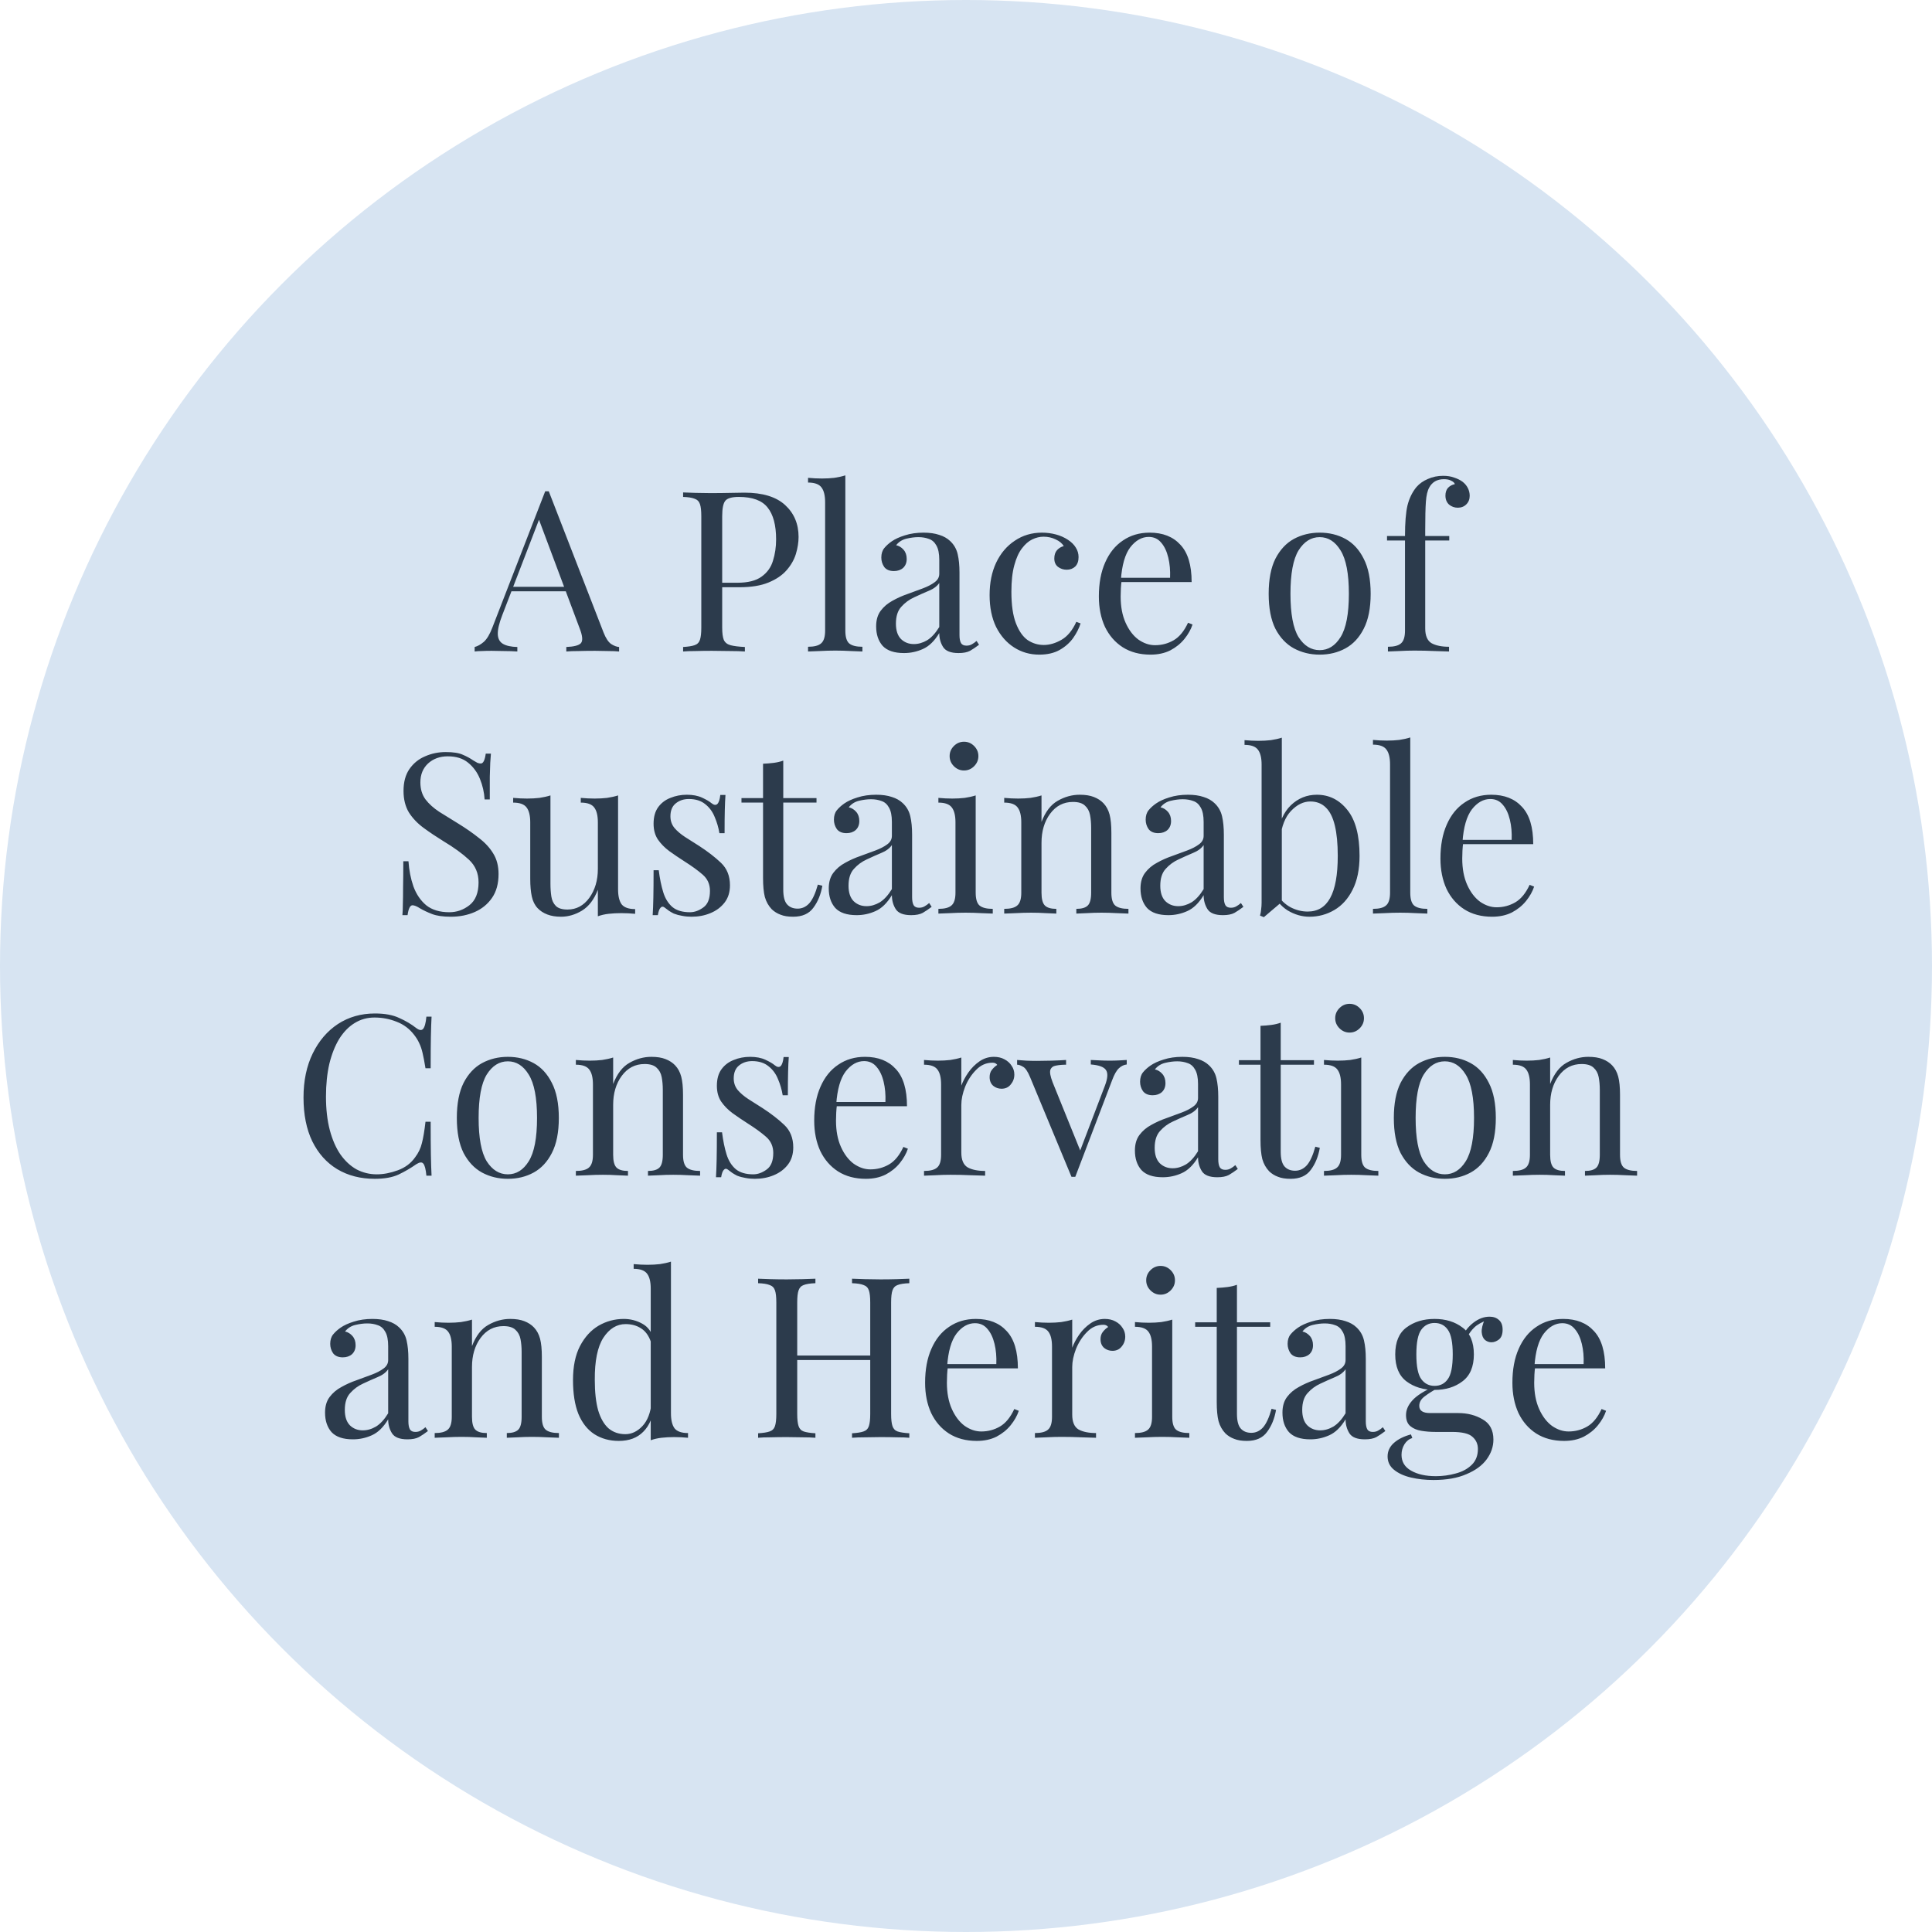
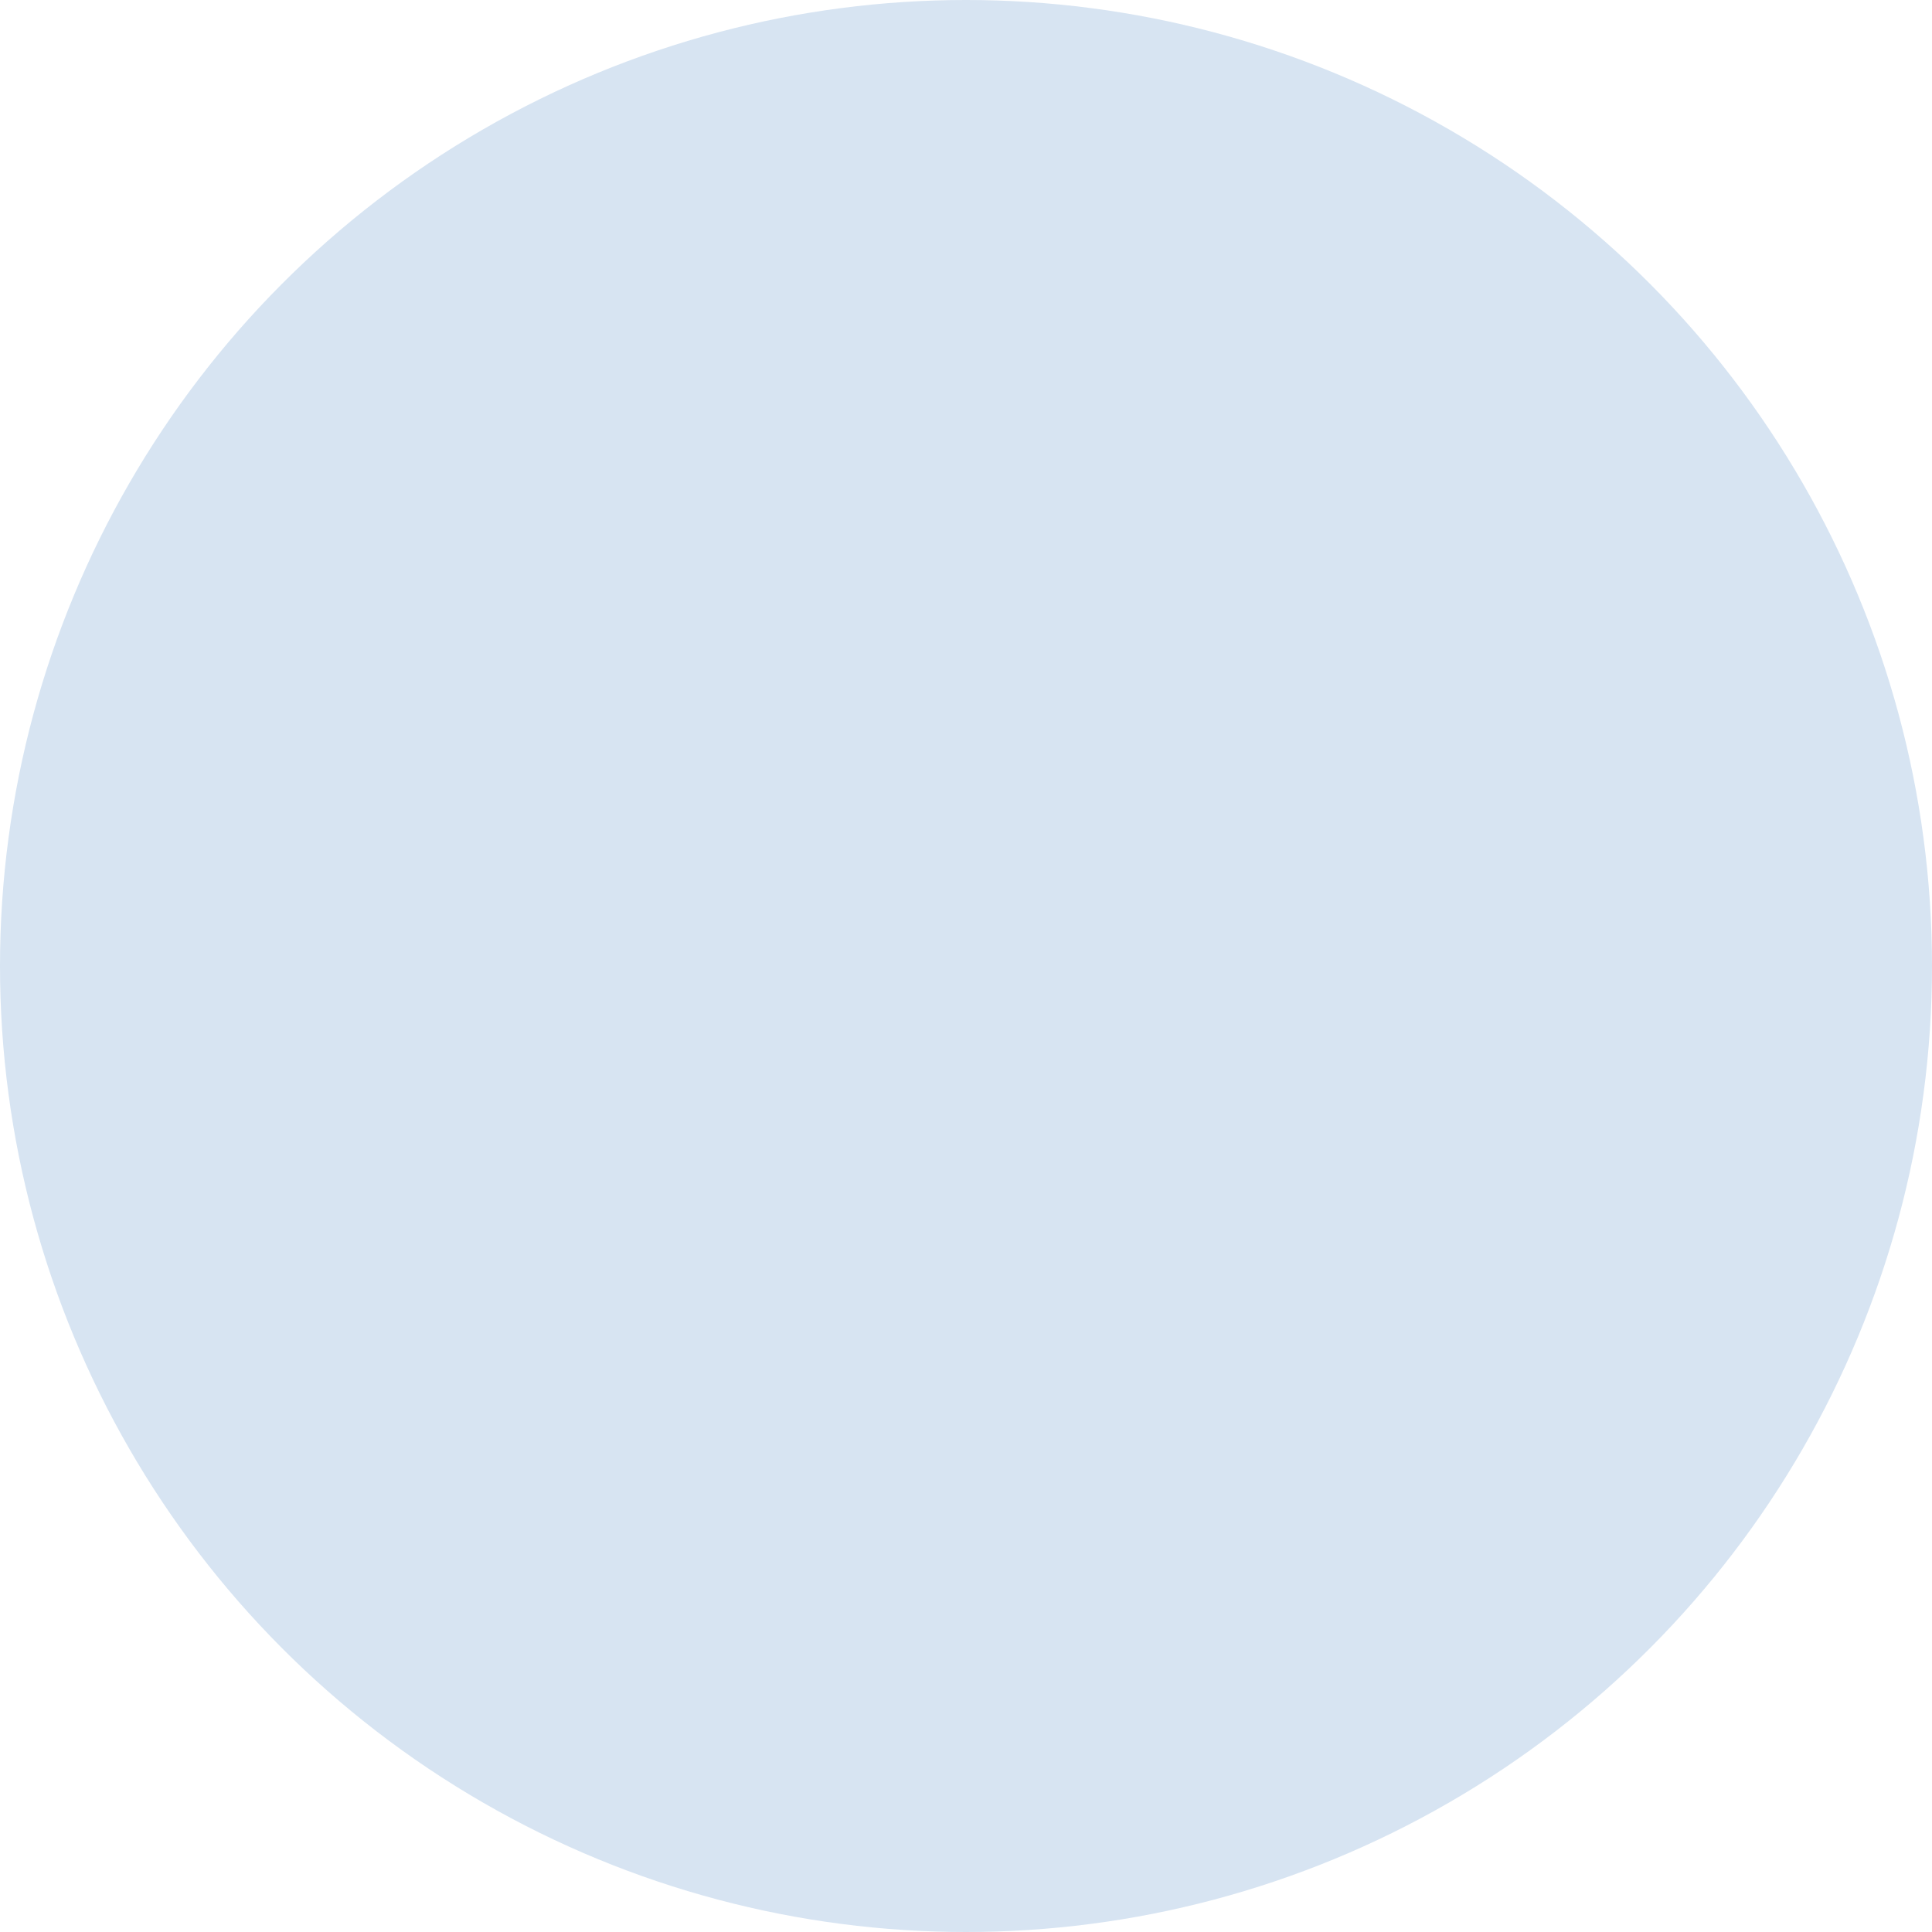
<svg xmlns="http://www.w3.org/2000/svg" width="258" height="258" viewBox="0 0 258 258" fill="none">
  <circle cx="129" cy="129" r="129" fill="#D7E4F2" />
-   <path d="M73.285 65.61L80.605 84.48C80.905 85.24 81.245 85.75 81.625 86.01C82.005 86.25 82.355 86.38 82.675 86.4V87C82.275 86.96 81.785 86.94 81.205 86.94C80.625 86.92 80.045 86.91 79.465 86.91C78.685 86.91 77.955 86.92 77.275 86.94C76.595 86.94 76.045 86.96 75.625 87V86.4C76.645 86.36 77.295 86.19 77.575 85.89C77.855 85.57 77.795 84.9 77.395 83.88L71.815 68.97L72.295 68.58L67.075 82.14C66.655 83.22 66.455 84.07 66.475 84.69C66.495 85.29 66.725 85.72 67.165 85.98C67.605 86.24 68.245 86.38 69.085 86.4V87C68.525 86.96 67.935 86.94 67.315 86.94C66.715 86.92 66.155 86.91 65.635 86.91C65.135 86.91 64.705 86.92 64.345 86.94C64.005 86.94 63.685 86.96 63.385 87V86.4C63.785 86.3 64.195 86.07 64.615 85.71C65.035 85.33 65.415 84.69 65.755 83.79L72.805 65.61C72.885 65.61 72.965 65.61 73.045 65.61C73.125 65.61 73.205 65.61 73.285 65.61ZM76.945 78.36V78.96H68.005L68.305 78.36H76.945ZM91.222 65.76C91.642 65.78 92.192 65.8 92.872 65.82C93.552 65.84 94.222 65.85 94.882 65.85C95.822 65.85 96.722 65.84 97.582 65.82C98.442 65.8 99.052 65.79 99.412 65.79C101.832 65.79 103.642 66.34 104.842 67.44C106.042 68.54 106.642 69.96 106.642 71.7C106.642 72.42 106.522 73.18 106.282 73.98C106.042 74.76 105.622 75.49 105.022 76.17C104.442 76.83 103.642 77.37 102.622 77.79C101.602 78.21 100.312 78.42 98.752 78.42H95.872V77.82H98.452C99.872 77.82 100.952 77.55 101.692 77.01C102.452 76.47 102.962 75.76 103.222 74.88C103.502 74 103.642 73.05 103.642 72.03C103.642 70.13 103.262 68.71 102.502 67.77C101.762 66.83 100.482 66.36 98.662 66.36C97.742 66.36 97.142 66.53 96.862 66.87C96.582 67.21 96.442 67.9 96.442 68.94V83.82C96.442 84.54 96.512 85.08 96.652 85.44C96.812 85.8 97.112 86.04 97.552 86.16C97.992 86.28 98.632 86.36 99.472 86.4V87C98.952 86.96 98.292 86.94 97.492 86.94C96.692 86.92 95.882 86.91 95.062 86.91C94.282 86.91 93.552 86.92 92.872 86.94C92.192 86.94 91.642 86.96 91.222 87V86.4C91.902 86.36 92.412 86.28 92.752 86.16C93.112 86.04 93.352 85.8 93.472 85.44C93.592 85.08 93.652 84.54 93.652 83.82V68.94C93.652 68.2 93.592 67.66 93.472 67.32C93.352 66.96 93.112 66.72 92.752 66.6C92.412 66.46 91.902 66.38 91.222 66.36V65.76ZM112.887 63.48V84.21C112.887 85.05 113.057 85.62 113.397 85.92C113.757 86.22 114.347 86.37 115.167 86.37V87C114.827 86.98 114.307 86.96 113.607 86.94C112.927 86.9 112.237 86.88 111.537 86.88C110.857 86.88 110.167 86.9 109.467 86.94C108.767 86.96 108.247 86.98 107.907 87V86.37C108.727 86.37 109.307 86.22 109.647 85.92C110.007 85.62 110.187 85.05 110.187 84.21V67.08C110.187 66.18 110.027 65.52 109.707 65.1C109.387 64.66 108.787 64.44 107.907 64.44V63.81C108.547 63.87 109.167 63.9 109.767 63.9C110.347 63.9 110.897 63.87 111.417 63.81C111.957 63.73 112.447 63.62 112.887 63.48ZM120.721 87.21C119.421 87.21 118.471 86.89 117.871 86.25C117.291 85.59 117.001 84.72 117.001 83.64C117.001 82.8 117.201 82.11 117.601 81.57C118.021 81.01 118.551 80.56 119.191 80.22C119.831 79.86 120.501 79.56 121.201 79.32C121.921 79.06 122.601 78.81 123.241 78.57C123.881 78.33 124.401 78.06 124.801 77.76C125.221 77.46 125.431 77.08 125.431 76.62V74.76C125.431 73.92 125.301 73.28 125.041 72.84C124.801 72.4 124.471 72.11 124.051 71.97C123.631 71.81 123.161 71.73 122.641 71.73C122.141 71.73 121.601 71.8 121.021 71.94C120.461 72.08 120.011 72.37 119.671 72.81C120.051 72.89 120.381 73.09 120.661 73.41C120.941 73.73 121.081 74.14 121.081 74.64C121.081 75.14 120.921 75.54 120.601 75.84C120.281 76.12 119.871 76.26 119.371 76.26C118.791 76.26 118.361 76.08 118.081 75.72C117.821 75.34 117.691 74.92 117.691 74.46C117.691 73.94 117.821 73.52 118.081 73.2C118.341 72.88 118.671 72.58 119.071 72.3C119.531 71.98 120.121 71.71 120.841 71.49C121.581 71.25 122.411 71.13 123.331 71.13C124.151 71.13 124.851 71.23 125.431 71.43C126.011 71.61 126.491 71.88 126.871 72.24C127.391 72.72 127.731 73.31 127.891 74.01C128.051 74.69 128.131 75.51 128.131 76.47V84.81C128.131 85.29 128.201 85.65 128.341 85.89C128.481 86.11 128.721 86.22 129.061 86.22C129.341 86.22 129.581 86.16 129.781 86.04C130.001 85.92 130.211 85.77 130.411 85.59L130.741 86.1C130.321 86.42 129.921 86.69 129.541 86.91C129.161 87.11 128.651 87.21 128.011 87.21C126.971 87.21 126.281 86.94 125.941 86.4C125.601 85.86 125.431 85.24 125.431 84.54C124.791 85.6 124.061 86.31 123.241 86.67C122.441 87.03 121.601 87.21 120.721 87.21ZM122.041 86.01C122.641 86.01 123.231 85.84 123.811 85.5C124.391 85.14 124.931 84.55 125.431 83.73V77.85C125.131 78.29 124.661 78.64 124.021 78.9C123.401 79.16 122.751 79.45 122.071 79.77C121.411 80.07 120.841 80.49 120.361 81.03C119.881 81.55 119.641 82.3 119.641 83.28C119.641 84.2 119.871 84.89 120.331 85.35C120.791 85.79 121.361 86.01 122.041 86.01ZM139.142 71.13C139.782 71.13 140.402 71.21 141.002 71.37C141.602 71.53 142.142 71.77 142.622 72.09C143.082 72.39 143.432 72.74 143.672 73.14C143.912 73.52 144.032 73.94 144.032 74.4C144.032 74.94 143.882 75.36 143.582 75.66C143.282 75.94 142.902 76.08 142.442 76.08C142.002 76.08 141.612 75.95 141.272 75.69C140.952 75.43 140.792 75.06 140.792 74.58C140.792 74.12 140.912 73.75 141.152 73.47C141.412 73.19 141.712 73.01 142.052 72.93C141.852 72.57 141.492 72.27 140.972 72.03C140.472 71.79 139.932 71.67 139.352 71.67C138.852 71.67 138.352 71.79 137.852 72.03C137.352 72.27 136.892 72.67 136.472 73.23C136.052 73.77 135.712 74.52 135.452 75.48C135.192 76.42 135.062 77.6 135.062 79.02C135.062 80.78 135.262 82.18 135.662 83.22C136.062 84.26 136.582 85.01 137.222 85.47C137.882 85.91 138.602 86.13 139.382 86.13C140.162 86.13 140.952 85.9 141.752 85.44C142.552 84.98 143.212 84.18 143.732 83.04L144.302 83.25C144.102 83.89 143.772 84.54 143.312 85.2C142.852 85.84 142.252 86.37 141.512 86.79C140.772 87.21 139.862 87.42 138.782 87.42C137.542 87.42 136.422 87.1 135.422 86.46C134.422 85.82 133.622 84.91 133.022 83.73C132.442 82.53 132.152 81.11 132.152 79.47C132.152 77.83 132.442 76.39 133.022 75.15C133.622 73.89 134.452 72.91 135.512 72.21C136.572 71.49 137.782 71.13 139.142 71.13ZM153.522 71.13C155.282 71.13 156.652 71.67 157.632 72.75C158.632 73.81 159.132 75.47 159.132 77.73H148.542L148.512 77.16H156.252C156.292 76.18 156.212 75.28 156.012 74.46C155.812 73.62 155.492 72.95 155.052 72.45C154.632 71.95 154.082 71.7 153.402 71.7C152.482 71.7 151.662 72.16 150.942 73.08C150.242 74 149.822 75.46 149.682 77.46L149.772 77.58C149.732 77.88 149.702 78.21 149.682 78.57C149.662 78.93 149.652 79.29 149.652 79.65C149.652 81.01 149.872 82.18 150.312 83.16C150.752 84.14 151.322 84.89 152.022 85.41C152.742 85.91 153.482 86.16 154.242 86.16C155.142 86.16 155.972 85.94 156.732 85.5C157.492 85.06 158.132 84.28 158.652 83.16L159.252 83.4C159.032 84.06 158.672 84.7 158.172 85.32C157.672 85.94 157.042 86.45 156.282 86.85C155.522 87.23 154.642 87.42 153.642 87.42C152.202 87.42 150.962 87.09 149.922 86.43C148.902 85.77 148.112 84.86 147.552 83.7C147.012 82.52 146.742 81.17 146.742 79.65C146.742 77.89 147.022 76.38 147.582 75.12C148.142 73.84 148.932 72.86 149.952 72.18C150.972 71.48 152.162 71.13 153.522 71.13ZM176.229 71.13C177.509 71.13 178.659 71.41 179.679 71.97C180.699 72.53 181.509 73.41 182.109 74.61C182.729 75.81 183.039 77.37 183.039 79.29C183.039 81.21 182.729 82.77 182.109 83.97C181.509 85.15 180.699 86.02 179.679 86.58C178.659 87.14 177.509 87.42 176.229 87.42C174.969 87.42 173.819 87.14 172.779 86.58C171.759 86.02 170.939 85.15 170.319 83.97C169.719 82.77 169.419 81.21 169.419 79.29C169.419 77.37 169.719 75.81 170.319 74.61C170.939 73.41 171.759 72.53 172.779 71.97C173.819 71.41 174.969 71.13 176.229 71.13ZM176.229 71.73C175.089 71.73 174.149 72.32 173.409 73.5C172.689 74.68 172.329 76.61 172.329 79.29C172.329 81.97 172.689 83.9 173.409 85.08C174.149 86.24 175.089 86.82 176.229 86.82C177.369 86.82 178.299 86.24 179.019 85.08C179.759 83.9 180.129 81.97 180.129 79.29C180.129 76.61 179.759 74.68 179.019 73.5C178.299 72.32 177.369 71.73 176.229 71.73ZM192.724 63.54C193.284 63.54 193.774 63.62 194.194 63.78C194.634 63.92 195.014 64.11 195.334 64.35C195.634 64.59 195.864 64.87 196.024 65.19C196.184 65.51 196.264 65.85 196.264 66.21C196.264 66.67 196.114 67.05 195.814 67.35C195.514 67.65 195.134 67.8 194.674 67.8C194.234 67.8 193.844 67.66 193.504 67.38C193.184 67.08 193.024 66.68 193.024 66.18C193.024 65.76 193.134 65.42 193.354 65.16C193.594 64.9 193.904 64.73 194.284 64.65C194.224 64.47 194.064 64.32 193.804 64.2C193.564 64.06 193.234 63.99 192.814 63.99C192.354 63.99 191.954 64.09 191.614 64.29C191.294 64.49 191.044 64.76 190.864 65.1C190.624 65.52 190.474 66.15 190.414 66.99C190.354 67.81 190.324 69.08 190.324 70.8V71.58H193.534V72.18H190.324V83.91C190.324 84.89 190.604 85.55 191.164 85.89C191.744 86.21 192.524 86.37 193.504 86.37V87C193.044 86.98 192.394 86.96 191.554 86.94C190.714 86.9 189.824 86.88 188.884 86.88C188.204 86.88 187.524 86.9 186.844 86.94C186.184 86.96 185.684 86.98 185.344 87V86.37C186.164 86.37 186.744 86.22 187.084 85.92C187.444 85.62 187.624 85.05 187.624 84.21V72.18H185.224V71.58H187.624C187.624 69.8 187.734 68.44 187.954 67.5C188.194 66.54 188.594 65.72 189.154 65.04C189.554 64.58 190.064 64.22 190.684 63.96C191.304 63.68 191.984 63.54 192.724 63.54ZM59.527 100.43C60.527 100.43 61.287 100.55 61.807 100.79C62.327 101.01 62.787 101.26 63.187 101.54C63.427 101.68 63.617 101.79 63.757 101.87C63.917 101.93 64.067 101.96 64.207 101.96C64.527 101.96 64.747 101.52 64.867 100.64H65.557C65.537 100.98 65.507 101.39 65.467 101.87C65.447 102.33 65.427 102.95 65.407 103.73C65.407 104.49 65.407 105.5 65.407 106.76H64.717C64.657 105.8 64.447 104.88 64.087 104C63.727 103.12 63.197 102.4 62.497 101.84C61.817 101.28 60.917 101 59.797 101C58.737 101 57.857 101.32 57.157 101.96C56.477 102.6 56.137 103.44 56.137 104.48C56.137 105.38 56.367 106.14 56.827 106.76C57.287 107.36 57.897 107.91 58.657 108.41C59.437 108.89 60.277 109.41 61.177 109.97C62.217 110.61 63.137 111.25 63.937 111.89C64.757 112.51 65.397 113.2 65.857 113.96C66.337 114.72 66.577 115.64 66.577 116.72C66.577 118 66.287 119.06 65.707 119.9C65.127 120.74 64.357 121.37 63.397 121.79C62.437 122.21 61.377 122.42 60.217 122.42C59.157 122.42 58.317 122.3 57.697 122.06C57.077 121.82 56.547 121.57 56.107 121.31C55.667 121.03 55.327 120.89 55.087 120.89C54.767 120.89 54.547 121.33 54.427 122.21H53.737C53.777 121.79 53.797 121.3 53.797 120.74C53.817 120.16 53.827 119.41 53.827 118.49C53.847 117.57 53.857 116.41 53.857 115.01H54.547C54.627 116.21 54.847 117.33 55.207 118.37C55.587 119.41 56.157 120.25 56.917 120.89C57.697 121.51 58.727 121.82 60.007 121.82C60.987 121.82 61.877 121.51 62.677 120.89C63.497 120.25 63.907 119.23 63.907 117.83C63.907 116.61 63.477 115.6 62.617 114.8C61.757 114 60.627 113.18 59.227 112.34C58.287 111.76 57.407 111.17 56.587 110.57C55.767 109.97 55.107 109.28 54.607 108.5C54.127 107.7 53.887 106.74 53.887 105.62C53.887 104.44 54.147 103.47 54.667 102.71C55.207 101.93 55.907 101.36 56.767 101C57.627 100.62 58.547 100.43 59.527 100.43ZM82.538 106.22V118.76C82.538 119.66 82.698 120.33 83.018 120.77C83.358 121.19 83.958 121.4 84.818 121.4V122.03C84.198 121.97 83.578 121.94 82.958 121.94C82.378 121.94 81.818 121.97 81.278 122.03C80.758 122.09 80.278 122.2 79.838 122.36V118.82C79.338 120.12 78.628 121.05 77.708 121.61C76.808 122.15 75.878 122.42 74.918 122.42C74.218 122.42 73.608 122.32 73.088 122.12C72.568 121.92 72.138 121.64 71.798 121.28C71.418 120.88 71.158 120.36 71.018 119.72C70.878 119.08 70.808 118.29 70.808 117.35V109.82C70.808 108.92 70.648 108.26 70.328 107.84C70.008 107.4 69.408 107.18 68.528 107.18V106.55C69.168 106.61 69.788 106.64 70.388 106.64C70.968 106.64 71.518 106.61 72.038 106.55C72.578 106.47 73.068 106.36 73.508 106.22V118.01C73.508 118.63 73.548 119.2 73.628 119.72C73.708 120.24 73.908 120.66 74.228 120.98C74.548 121.3 75.068 121.46 75.788 121.46C76.968 121.46 77.938 120.94 78.698 119.9C79.458 118.84 79.838 117.55 79.838 116.03V109.82C79.838 108.92 79.678 108.26 79.358 107.84C79.038 107.4 78.438 107.18 77.558 107.18V106.55C78.198 106.61 78.818 106.64 79.418 106.64C79.998 106.64 80.548 106.61 81.068 106.55C81.608 106.47 82.098 106.36 82.538 106.22ZM91.719 106.13C92.519 106.13 93.2 106.26 93.76 106.52C94.32 106.78 94.73 107.02 94.99 107.24C95.65 107.78 96.049 107.42 96.189 106.16H96.879C96.84 106.72 96.809 107.39 96.79 108.17C96.769 108.93 96.76 109.96 96.76 111.26H96.07C95.95 110.52 95.74 109.8 95.439 109.1C95.159 108.4 94.74 107.83 94.18 107.39C93.62 106.93 92.889 106.7 91.99 106.7C91.29 106.7 90.7 106.9 90.219 107.3C89.76 107.68 89.529 108.25 89.529 109.01C89.529 109.61 89.71 110.13 90.07 110.57C90.43 110.99 90.9 111.39 91.48 111.77C92.059 112.13 92.689 112.53 93.37 112.97C94.51 113.71 95.48 114.46 96.279 115.22C97.079 115.98 97.48 116.98 97.48 118.22C97.48 119.14 97.24 119.91 96.76 120.53C96.279 121.15 95.65 121.62 94.87 121.94C94.109 122.26 93.269 122.42 92.35 122.42C91.909 122.42 91.49 122.38 91.09 122.3C90.71 122.24 90.34 122.14 89.98 122C89.779 121.9 89.57 121.78 89.35 121.64C89.15 121.5 88.95 121.35 88.749 121.19C88.549 121.03 88.37 121.04 88.21 121.22C88.049 121.38 87.93 121.71 87.85 122.21H87.159C87.2 121.57 87.23 120.79 87.249 119.87C87.269 118.95 87.279 117.73 87.279 116.21H87.969C88.109 117.33 88.309 118.31 88.57 119.15C88.829 119.99 89.24 120.65 89.799 121.13C90.359 121.59 91.139 121.82 92.139 121.82C92.74 121.82 93.329 121.61 93.909 121.19C94.51 120.77 94.809 120.03 94.809 118.97C94.809 118.09 94.49 117.37 93.85 116.81C93.21 116.25 92.4 115.66 91.419 115.04C90.7 114.58 90.019 114.12 89.379 113.66C88.76 113.2 88.249 112.68 87.85 112.1C87.469 111.52 87.279 110.82 87.279 110C87.279 109.1 87.48 108.37 87.879 107.81C88.299 107.23 88.85 106.81 89.529 106.55C90.21 106.27 90.939 106.13 91.719 106.13ZM104.597 101.57V106.58H109.037V107.18H104.597V118.79C104.597 119.73 104.767 120.39 105.107 120.77C105.447 121.15 105.917 121.34 106.517 121.34C107.117 121.34 107.637 121.1 108.077 120.62C108.517 120.12 108.897 119.29 109.217 118.13L109.817 118.28C109.617 119.44 109.217 120.42 108.617 121.22C108.037 122.02 107.137 122.42 105.917 122.42C105.237 122.42 104.677 122.33 104.237 122.15C103.797 121.99 103.407 121.75 103.067 121.43C102.627 120.97 102.317 120.42 102.137 119.78C101.977 119.14 101.897 118.29 101.897 117.23V107.18H99.017V106.58H101.897V101.99C102.397 101.97 102.877 101.93 103.337 101.87C103.797 101.81 104.217 101.71 104.597 101.57ZM114.393 122.21C113.093 122.21 112.143 121.89 111.543 121.25C110.963 120.59 110.673 119.72 110.673 118.64C110.673 117.8 110.873 117.11 111.273 116.57C111.693 116.01 112.223 115.56 112.863 115.22C113.503 114.86 114.173 114.56 114.873 114.32C115.593 114.06 116.273 113.81 116.913 113.57C117.553 113.33 118.073 113.06 118.473 112.76C118.893 112.46 119.103 112.08 119.103 111.62V109.76C119.103 108.92 118.973 108.28 118.713 107.84C118.473 107.4 118.143 107.11 117.723 106.97C117.303 106.81 116.833 106.73 116.313 106.73C115.813 106.73 115.273 106.8 114.693 106.94C114.133 107.08 113.683 107.37 113.343 107.81C113.723 107.89 114.053 108.09 114.333 108.41C114.613 108.73 114.753 109.14 114.753 109.64C114.753 110.14 114.593 110.54 114.273 110.84C113.953 111.12 113.543 111.26 113.043 111.26C112.463 111.26 112.033 111.08 111.753 110.72C111.493 110.34 111.363 109.92 111.363 109.46C111.363 108.94 111.493 108.52 111.753 108.2C112.013 107.88 112.343 107.58 112.743 107.3C113.203 106.98 113.793 106.71 114.513 106.49C115.253 106.25 116.083 106.13 117.003 106.13C117.823 106.13 118.523 106.23 119.103 106.43C119.683 106.61 120.163 106.88 120.543 107.24C121.063 107.72 121.403 108.31 121.563 109.01C121.723 109.69 121.803 110.51 121.803 111.47V119.81C121.803 120.29 121.873 120.65 122.013 120.89C122.153 121.11 122.393 121.22 122.733 121.22C123.013 121.22 123.253 121.16 123.453 121.04C123.673 120.92 123.883 120.77 124.083 120.59L124.413 121.1C123.993 121.42 123.593 121.69 123.213 121.91C122.833 122.11 122.323 122.21 121.683 122.21C120.643 122.21 119.953 121.94 119.613 121.4C119.273 120.86 119.103 120.24 119.103 119.54C118.463 120.6 117.733 121.31 116.913 121.67C116.113 122.03 115.273 122.21 114.393 122.21ZM115.713 121.01C116.313 121.01 116.903 120.84 117.483 120.5C118.063 120.14 118.603 119.55 119.103 118.73V112.85C118.803 113.29 118.333 113.64 117.693 113.9C117.073 114.16 116.423 114.45 115.743 114.77C115.083 115.07 114.513 115.49 114.033 116.03C113.553 116.55 113.313 117.3 113.313 118.28C113.313 119.2 113.543 119.89 114.003 120.35C114.463 120.79 115.033 121.01 115.713 121.01ZM128.734 99.05C129.254 99.05 129.704 99.24 130.084 99.62C130.464 100 130.654 100.45 130.654 100.97C130.654 101.49 130.464 101.94 130.084 102.32C129.704 102.7 129.254 102.89 128.734 102.89C128.214 102.89 127.764 102.7 127.384 102.32C127.004 101.94 126.814 101.49 126.814 100.97C126.814 100.45 127.004 100 127.384 99.62C127.764 99.24 128.214 99.05 128.734 99.05ZM130.294 106.22V119.21C130.294 120.05 130.464 120.62 130.804 120.92C131.164 121.22 131.754 121.37 132.574 121.37V122C132.234 121.98 131.714 121.96 131.014 121.94C130.334 121.9 129.644 121.88 128.944 121.88C128.264 121.88 127.574 121.9 126.874 121.94C126.174 121.96 125.654 121.98 125.314 122V121.37C126.134 121.37 126.714 121.22 127.054 120.92C127.414 120.62 127.594 120.05 127.594 119.21V109.82C127.594 108.92 127.434 108.26 127.114 107.84C126.794 107.4 126.194 107.18 125.314 107.18V106.55C125.954 106.61 126.574 106.64 127.174 106.64C127.754 106.64 128.304 106.61 128.824 106.55C129.364 106.47 129.854 106.36 130.294 106.22ZM144.183 106.13C144.943 106.13 145.573 106.23 146.073 106.43C146.593 106.63 147.023 106.91 147.363 107.27C147.743 107.67 148.013 108.17 148.173 108.77C148.333 109.37 148.413 110.18 148.413 111.2V119.21C148.413 120.05 148.583 120.62 148.923 120.92C149.283 121.22 149.873 121.37 150.693 121.37V122C150.353 121.98 149.833 121.96 149.133 121.94C148.433 121.9 147.753 121.88 147.093 121.88C146.433 121.88 145.783 121.9 145.143 121.94C144.523 121.96 144.053 121.98 143.733 122V121.37C144.453 121.37 144.963 121.22 145.263 120.92C145.563 120.62 145.713 120.05 145.713 119.21V110.54C145.713 109.92 145.663 109.35 145.563 108.83C145.463 108.31 145.233 107.89 144.873 107.57C144.533 107.25 144.003 107.09 143.283 107.09C142.023 107.09 141.003 107.62 140.223 108.68C139.463 109.72 139.083 111.01 139.083 112.55V119.21C139.083 120.05 139.233 120.62 139.533 120.92C139.833 121.22 140.343 121.37 141.063 121.37V122C140.743 121.98 140.263 121.96 139.623 121.94C139.003 121.9 138.363 121.88 137.703 121.88C137.043 121.88 136.363 121.9 135.663 121.94C134.963 121.96 134.443 121.98 134.103 122V121.37C134.923 121.37 135.503 121.22 135.843 120.92C136.203 120.62 136.383 120.05 136.383 119.21V109.82C136.383 108.92 136.223 108.26 135.903 107.84C135.583 107.4 134.983 107.18 134.103 107.18V106.55C134.743 106.61 135.363 106.64 135.963 106.64C136.543 106.64 137.093 106.61 137.613 106.55C138.153 106.47 138.643 106.36 139.083 106.22V109.76C139.603 108.4 140.323 107.46 141.243 106.94C142.183 106.4 143.163 106.13 144.183 106.13ZM156.024 122.21C154.724 122.21 153.774 121.89 153.174 121.25C152.594 120.59 152.304 119.72 152.304 118.64C152.304 117.8 152.504 117.11 152.904 116.57C153.324 116.01 153.854 115.56 154.494 115.22C155.134 114.86 155.804 114.56 156.504 114.32C157.224 114.06 157.904 113.81 158.544 113.57C159.184 113.33 159.704 113.06 160.104 112.76C160.524 112.46 160.734 112.08 160.734 111.62V109.76C160.734 108.92 160.604 108.28 160.344 107.84C160.104 107.4 159.774 107.11 159.354 106.97C158.934 106.81 158.464 106.73 157.944 106.73C157.444 106.73 156.904 106.8 156.324 106.94C155.764 107.08 155.314 107.37 154.974 107.81C155.354 107.89 155.684 108.09 155.964 108.41C156.244 108.73 156.384 109.14 156.384 109.64C156.384 110.14 156.224 110.54 155.904 110.84C155.584 111.12 155.174 111.26 154.674 111.26C154.094 111.26 153.664 111.08 153.384 110.72C153.124 110.34 152.994 109.92 152.994 109.46C152.994 108.94 153.124 108.52 153.384 108.2C153.644 107.88 153.974 107.58 154.374 107.3C154.834 106.98 155.424 106.71 156.144 106.49C156.884 106.25 157.714 106.13 158.634 106.13C159.454 106.13 160.154 106.23 160.734 106.43C161.314 106.61 161.794 106.88 162.174 107.24C162.694 107.72 163.034 108.31 163.194 109.01C163.354 109.69 163.434 110.51 163.434 111.47V119.81C163.434 120.29 163.504 120.65 163.644 120.89C163.784 121.11 164.024 121.22 164.364 121.22C164.644 121.22 164.884 121.16 165.084 121.04C165.304 120.92 165.514 120.77 165.714 120.59L166.044 121.1C165.624 121.42 165.224 121.69 164.844 121.91C164.464 122.11 163.954 122.21 163.314 122.21C162.274 122.21 161.584 121.94 161.244 121.4C160.904 120.86 160.734 120.24 160.734 119.54C160.094 120.6 159.364 121.31 158.544 121.67C157.744 122.03 156.904 122.21 156.024 122.21ZM157.344 121.01C157.944 121.01 158.534 120.84 159.114 120.5C159.694 120.14 160.234 119.55 160.734 118.73V112.85C160.434 113.29 159.964 113.64 159.324 113.9C158.704 114.16 158.054 114.45 157.374 114.77C156.714 115.07 156.144 115.49 155.664 116.03C155.184 116.55 154.944 117.3 154.944 118.28C154.944 119.2 155.174 119.89 155.634 120.35C156.094 120.79 156.664 121.01 157.344 121.01ZM175.855 106.13C177.495 106.13 178.855 106.81 179.935 108.17C181.015 109.51 181.555 111.55 181.555 114.29C181.555 116.09 181.245 117.6 180.625 118.82C180.025 120.02 179.215 120.92 178.195 121.52C177.175 122.12 176.065 122.42 174.865 122.42C173.865 122.42 172.895 122.14 171.955 121.58C171.035 121 170.345 120.15 169.885 119.03L170.485 119.36C170.985 120.16 171.605 120.76 172.345 121.16C173.085 121.54 173.845 121.73 174.625 121.73C175.965 121.73 176.965 121.13 177.625 119.93C178.305 118.71 178.645 116.83 178.645 114.29C178.645 112.67 178.515 111.32 178.255 110.24C177.995 109.16 177.595 108.36 177.055 107.84C176.515 107.3 175.825 107.03 174.985 107.03C174.065 107.03 173.205 107.45 172.405 108.29C171.625 109.11 171.145 110.32 170.965 111.92L170.605 111.5C170.825 109.8 171.415 108.48 172.375 107.54C173.355 106.6 174.515 106.13 175.855 106.13ZM171.175 98.51V120.44C170.915 120.66 170.645 120.89 170.365 121.13C170.105 121.35 169.845 121.57 169.585 121.79C169.325 122.01 169.055 122.24 168.775 122.48L168.265 122.27C168.345 121.99 168.395 121.71 168.415 121.43C168.455 121.13 168.475 120.83 168.475 120.53V102.11C168.475 101.21 168.315 100.55 167.995 100.13C167.675 99.69 167.075 99.47 166.195 99.47V98.84C166.835 98.9 167.455 98.93 168.055 98.93C168.635 98.93 169.185 98.9 169.705 98.84C170.245 98.76 170.735 98.65 171.175 98.51ZM188.327 98.48V119.21C188.327 120.05 188.497 120.62 188.837 120.92C189.197 121.22 189.787 121.37 190.607 121.37V122C190.267 121.98 189.747 121.96 189.047 121.94C188.367 121.9 187.677 121.88 186.977 121.88C186.297 121.88 185.607 121.9 184.907 121.94C184.207 121.96 183.687 121.98 183.347 122V121.37C184.167 121.37 184.747 121.22 185.087 120.92C185.447 120.62 185.627 120.05 185.627 119.21V102.08C185.627 101.18 185.467 100.52 185.147 100.1C184.827 99.66 184.227 99.44 183.347 99.44V98.81C183.987 98.87 184.607 98.9 185.207 98.9C185.787 98.9 186.337 98.87 186.857 98.81C187.397 98.73 187.887 98.62 188.327 98.48ZM199.138 106.13C200.898 106.13 202.268 106.67 203.248 107.75C204.248 108.81 204.748 110.47 204.748 112.73H194.158L194.128 112.16H201.868C201.908 111.18 201.828 110.28 201.628 109.46C201.428 108.62 201.108 107.95 200.668 107.45C200.248 106.95 199.698 106.7 199.018 106.7C198.098 106.7 197.278 107.16 196.558 108.08C195.858 109 195.438 110.46 195.298 112.46L195.388 112.58C195.348 112.88 195.318 113.21 195.298 113.57C195.278 113.93 195.268 114.29 195.268 114.65C195.268 116.01 195.488 117.18 195.928 118.16C196.368 119.14 196.938 119.89 197.638 120.41C198.358 120.91 199.098 121.16 199.858 121.16C200.758 121.16 201.588 120.94 202.348 120.5C203.108 120.06 203.748 119.28 204.268 118.16L204.868 118.4C204.648 119.06 204.288 119.7 203.788 120.32C203.288 120.94 202.658 121.45 201.898 121.85C201.138 122.23 200.258 122.42 199.258 122.42C197.818 122.42 196.578 122.09 195.538 121.43C194.518 120.77 193.728 119.86 193.168 118.7C192.628 117.52 192.358 116.17 192.358 114.65C192.358 112.89 192.638 111.38 193.198 110.12C193.758 108.84 194.548 107.86 195.568 107.18C196.588 106.48 197.778 106.13 199.138 106.13ZM50.071 135.34C51.391 135.34 52.471 135.54 53.311 135.94C54.171 136.32 54.931 136.77 55.591 137.29C55.991 137.59 56.291 137.63 56.491 137.41C56.711 137.17 56.861 136.62 56.941 135.76H57.631C57.591 136.5 57.561 137.4 57.541 138.46C57.521 139.52 57.511 140.92 57.511 142.66H56.821C56.681 141.8 56.551 141.12 56.431 140.62C56.311 140.1 56.161 139.66 55.981 139.3C55.821 138.94 55.601 138.58 55.321 138.22C54.701 137.4 53.921 136.81 52.981 136.45C52.041 136.07 51.051 135.88 50.011 135.88C49.031 135.88 48.141 136.13 47.341 136.63C46.561 137.11 45.881 137.81 45.301 138.73C44.741 139.65 44.301 140.76 43.981 142.06C43.681 143.36 43.531 144.82 43.531 146.44C43.531 148.12 43.701 149.61 44.041 150.91C44.381 152.19 44.851 153.27 45.451 154.15C46.071 155.03 46.791 155.7 47.611 156.16C48.451 156.6 49.351 156.82 50.311 156.82C51.211 156.82 52.151 156.64 53.131 156.28C54.111 155.92 54.881 155.34 55.441 154.54C55.881 153.96 56.181 153.33 56.341 152.65C56.521 151.97 56.681 151.02 56.821 149.8H57.511C57.511 151.62 57.521 153.09 57.541 154.21C57.561 155.31 57.591 156.24 57.631 157H56.941C56.861 156.14 56.721 155.6 56.521 155.38C56.341 155.16 56.031 155.19 55.591 155.47C54.851 155.99 54.061 156.45 53.221 156.85C52.401 157.23 51.341 157.42 50.041 157.42C48.141 157.42 46.471 156.99 45.031 156.13C43.611 155.27 42.501 154.03 41.701 152.41C40.921 150.79 40.531 148.84 40.531 146.56C40.531 144.32 40.941 142.36 41.761 140.68C42.581 139 43.701 137.69 45.121 136.75C46.561 135.81 48.211 135.34 50.071 135.34ZM67.816 141.13C69.096 141.13 70.246 141.41 71.266 141.97C72.286 142.53 73.096 143.41 73.696 144.61C74.316 145.81 74.626 147.37 74.626 149.29C74.626 151.21 74.316 152.77 73.696 153.97C73.096 155.15 72.286 156.02 71.266 156.58C70.246 157.14 69.096 157.42 67.816 157.42C66.556 157.42 65.406 157.14 64.366 156.58C63.346 156.02 62.526 155.15 61.906 153.97C61.306 152.77 61.006 151.21 61.006 149.29C61.006 147.37 61.306 145.81 61.906 144.61C62.526 143.41 63.346 142.53 64.366 141.97C65.406 141.41 66.556 141.13 67.816 141.13ZM67.816 141.73C66.676 141.73 65.736 142.32 64.996 143.5C64.276 144.68 63.916 146.61 63.916 149.29C63.916 151.97 64.276 153.9 64.996 155.08C65.736 156.24 66.676 156.82 67.816 156.82C68.956 156.82 69.886 156.24 70.606 155.08C71.346 153.9 71.716 151.97 71.716 149.29C71.716 146.61 71.346 144.68 70.606 143.5C69.886 142.32 68.956 141.73 67.816 141.73ZM86.981 141.13C87.741 141.13 88.371 141.23 88.871 141.43C89.391 141.63 89.821 141.91 90.161 142.27C90.541 142.67 90.811 143.17 90.971 143.77C91.131 144.37 91.211 145.18 91.211 146.2V154.21C91.211 155.05 91.381 155.62 91.721 155.92C92.081 156.22 92.671 156.37 93.491 156.37V157C93.151 156.98 92.631 156.96 91.931 156.94C91.231 156.9 90.551 156.88 89.891 156.88C89.231 156.88 88.581 156.9 87.941 156.94C87.321 156.96 86.851 156.98 86.531 157V156.37C87.251 156.37 87.761 156.22 88.061 155.92C88.361 155.62 88.511 155.05 88.511 154.21V145.54C88.511 144.92 88.461 144.35 88.361 143.83C88.261 143.31 88.031 142.89 87.671 142.57C87.331 142.25 86.801 142.09 86.081 142.09C84.821 142.09 83.801 142.62 83.021 143.68C82.261 144.72 81.881 146.01 81.881 147.55V154.21C81.881 155.05 82.031 155.62 82.331 155.92C82.631 156.22 83.141 156.37 83.861 156.37V157C83.541 156.98 83.061 156.96 82.421 156.94C81.801 156.9 81.161 156.88 80.501 156.88C79.841 156.88 79.161 156.9 78.461 156.94C77.761 156.96 77.241 156.98 76.901 157V156.37C77.721 156.37 78.301 156.22 78.641 155.92C79.001 155.62 79.181 155.05 79.181 154.21V144.82C79.181 143.92 79.021 143.26 78.701 142.84C78.381 142.4 77.781 142.18 76.901 142.18V141.55C77.541 141.61 78.161 141.64 78.761 141.64C79.341 141.64 79.891 141.61 80.411 141.55C80.951 141.47 81.441 141.36 81.881 141.22V144.76C82.401 143.4 83.121 142.46 84.041 141.94C84.981 141.4 85.961 141.13 86.981 141.13ZM100.172 141.13C100.972 141.13 101.652 141.26 102.212 141.52C102.772 141.78 103.182 142.02 103.442 142.24C104.102 142.78 104.502 142.42 104.642 141.16H105.332C105.292 141.72 105.262 142.39 105.242 143.17C105.222 143.93 105.212 144.96 105.212 146.26H104.522C104.402 145.52 104.192 144.8 103.892 144.1C103.612 143.4 103.192 142.83 102.632 142.39C102.072 141.93 101.342 141.7 100.442 141.7C99.742 141.7 99.152 141.9 98.672 142.3C98.212 142.68 97.982 143.25 97.982 144.01C97.982 144.61 98.162 145.13 98.522 145.57C98.882 145.99 99.352 146.39 99.932 146.77C100.512 147.13 101.142 147.53 101.822 147.97C102.962 148.71 103.932 149.46 104.732 150.22C105.532 150.98 105.932 151.98 105.932 153.22C105.932 154.14 105.692 154.91 105.212 155.53C104.732 156.15 104.102 156.62 103.322 156.94C102.562 157.26 101.722 157.42 100.802 157.42C100.362 157.42 99.942 157.38 99.542 157.3C99.162 157.24 98.792 157.14 98.432 157C98.232 156.9 98.022 156.78 97.802 156.64C97.602 156.5 97.402 156.35 97.202 156.19C97.002 156.03 96.822 156.04 96.662 156.22C96.502 156.38 96.382 156.71 96.302 157.21H95.612C95.652 156.57 95.682 155.79 95.702 154.87C95.722 153.95 95.732 152.73 95.732 151.21H96.422C96.562 152.33 96.762 153.31 97.022 154.15C97.282 154.99 97.692 155.65 98.252 156.13C98.812 156.59 99.592 156.82 100.592 156.82C101.192 156.82 101.782 156.61 102.362 156.19C102.962 155.77 103.262 155.03 103.262 153.97C103.262 153.09 102.942 152.37 102.302 151.81C101.662 151.25 100.852 150.66 99.872 150.04C99.152 149.58 98.472 149.12 97.832 148.66C97.212 148.2 96.702 147.68 96.302 147.1C95.922 146.52 95.732 145.82 95.732 145C95.732 144.1 95.932 143.37 96.332 142.81C96.752 142.23 97.302 141.81 97.982 141.55C98.662 141.27 99.392 141.13 100.172 141.13ZM115.51 141.13C117.27 141.13 118.64 141.67 119.62 142.75C120.62 143.81 121.12 145.47 121.12 147.73H110.53L110.5 147.16H118.24C118.28 146.18 118.2 145.28 118 144.46C117.8 143.62 117.48 142.95 117.04 142.45C116.62 141.95 116.07 141.7 115.39 141.7C114.47 141.7 113.65 142.16 112.93 143.08C112.23 144 111.81 145.46 111.67 147.46L111.76 147.58C111.72 147.88 111.69 148.21 111.67 148.57C111.65 148.93 111.64 149.29 111.64 149.65C111.64 151.01 111.86 152.18 112.3 153.16C112.74 154.14 113.31 154.89 114.01 155.41C114.73 155.91 115.47 156.16 116.23 156.16C117.13 156.16 117.96 155.94 118.72 155.5C119.48 155.06 120.12 154.28 120.64 153.16L121.24 153.4C121.02 154.06 120.66 154.7 120.16 155.32C119.66 155.94 119.03 156.45 118.27 156.85C117.51 157.23 116.63 157.42 115.63 157.42C114.19 157.42 112.95 157.09 111.91 156.43C110.89 155.77 110.1 154.86 109.54 153.7C109 152.52 108.73 151.17 108.73 149.65C108.73 147.89 109.01 146.38 109.57 145.12C110.13 143.84 110.92 142.86 111.94 142.18C112.96 141.48 114.15 141.13 115.51 141.13ZM132.725 141.13C133.265 141.13 133.735 141.24 134.135 141.46C134.555 141.68 134.875 141.97 135.095 142.33C135.335 142.67 135.455 143.06 135.455 143.5C135.455 144 135.295 144.44 134.975 144.82C134.675 145.2 134.265 145.39 133.745 145.39C133.325 145.39 132.955 145.26 132.635 145C132.315 144.72 132.155 144.33 132.155 143.83C132.155 143.45 132.255 143.13 132.455 142.87C132.675 142.59 132.915 142.37 133.175 142.21C133.035 142.01 132.825 141.91 132.545 141.91C131.705 141.91 130.975 142.23 130.355 142.87C129.735 143.49 129.245 144.24 128.885 145.12C128.545 146 128.375 146.81 128.375 147.55V153.91C128.375 154.89 128.655 155.55 129.215 155.89C129.795 156.21 130.575 156.37 131.555 156.37V157C131.095 156.98 130.445 156.96 129.605 156.94C128.765 156.9 127.875 156.88 126.935 156.88C126.255 156.88 125.575 156.9 124.895 156.94C124.235 156.96 123.735 156.98 123.395 157V156.37C124.215 156.37 124.795 156.22 125.135 155.92C125.495 155.62 125.675 155.05 125.675 154.21V144.82C125.675 143.92 125.515 143.26 125.195 142.84C124.875 142.4 124.275 142.18 123.395 142.18V141.55C124.035 141.61 124.655 141.64 125.255 141.64C125.835 141.64 126.385 141.61 126.905 141.55C127.445 141.47 127.935 141.36 128.375 141.22V144.97C128.595 144.39 128.905 143.81 129.305 143.23C129.725 142.63 130.225 142.13 130.805 141.73C131.385 141.33 132.025 141.13 132.725 141.13ZM150.465 141.55V142.15C150.085 142.19 149.735 142.36 149.415 142.66C149.095 142.96 148.795 143.49 148.515 144.25L143.595 157.15C143.515 157.15 143.435 157.15 143.355 157.15C143.275 157.15 143.185 157.15 143.085 157.15L137.565 143.86C137.245 143.08 136.925 142.61 136.605 142.45C136.305 142.27 136.045 142.18 135.825 142.18V141.55C136.225 141.57 136.635 141.6 137.055 141.64C137.495 141.66 137.965 141.67 138.465 141.67C139.085 141.67 139.735 141.66 140.415 141.64C141.115 141.62 141.765 141.59 142.365 141.55V142.18C141.865 142.18 141.415 142.22 141.015 142.3C140.635 142.36 140.385 142.55 140.265 142.87C140.165 143.19 140.265 143.74 140.565 144.52L144.315 153.79L144.135 153.94L147.555 144.97C147.935 143.97 147.975 143.27 147.675 142.87C147.395 142.47 146.725 142.23 145.665 142.15V141.55C146.185 141.57 146.615 141.59 146.955 141.61C147.315 141.63 147.725 141.64 148.185 141.64C148.645 141.64 149.055 141.63 149.415 141.61C149.795 141.59 150.145 141.57 150.465 141.55ZM155.277 157.21C153.977 157.21 153.027 156.89 152.427 156.25C151.847 155.59 151.557 154.72 151.557 153.64C151.557 152.8 151.757 152.11 152.157 151.57C152.577 151.01 153.107 150.56 153.747 150.22C154.387 149.86 155.057 149.56 155.757 149.32C156.477 149.06 157.157 148.81 157.797 148.57C158.437 148.33 158.957 148.06 159.357 147.76C159.777 147.46 159.987 147.08 159.987 146.62V144.76C159.987 143.92 159.857 143.28 159.597 142.84C159.357 142.4 159.027 142.11 158.607 141.97C158.187 141.81 157.717 141.73 157.197 141.73C156.697 141.73 156.157 141.8 155.577 141.94C155.017 142.08 154.567 142.37 154.227 142.81C154.607 142.89 154.937 143.09 155.217 143.41C155.497 143.73 155.637 144.14 155.637 144.64C155.637 145.14 155.477 145.54 155.157 145.84C154.837 146.12 154.427 146.26 153.927 146.26C153.347 146.26 152.917 146.08 152.637 145.72C152.377 145.34 152.247 144.92 152.247 144.46C152.247 143.94 152.377 143.52 152.637 143.2C152.897 142.88 153.227 142.58 153.627 142.3C154.087 141.98 154.677 141.71 155.397 141.49C156.137 141.25 156.967 141.13 157.887 141.13C158.707 141.13 159.407 141.23 159.987 141.43C160.567 141.61 161.047 141.88 161.427 142.24C161.947 142.72 162.287 143.31 162.447 144.01C162.607 144.69 162.687 145.51 162.687 146.47V154.81C162.687 155.29 162.757 155.65 162.897 155.89C163.037 156.11 163.277 156.22 163.617 156.22C163.897 156.22 164.137 156.16 164.337 156.04C164.557 155.92 164.767 155.77 164.967 155.59L165.297 156.1C164.877 156.42 164.477 156.69 164.097 156.91C163.717 157.11 163.207 157.21 162.567 157.21C161.527 157.21 160.837 156.94 160.497 156.4C160.157 155.86 159.987 155.24 159.987 154.54C159.347 155.6 158.617 156.31 157.797 156.67C156.997 157.03 156.157 157.21 155.277 157.21ZM156.597 156.01C157.197 156.01 157.787 155.84 158.367 155.5C158.947 155.14 159.487 154.55 159.987 153.73V147.85C159.687 148.29 159.217 148.64 158.577 148.9C157.957 149.16 157.307 149.45 156.627 149.77C155.967 150.07 155.397 150.49 154.917 151.03C154.437 151.55 154.197 152.3 154.197 153.28C154.197 154.2 154.427 154.89 154.887 155.35C155.347 155.79 155.917 156.01 156.597 156.01ZM171.028 136.57V141.58H175.468V142.18H171.028V153.79C171.028 154.73 171.198 155.39 171.538 155.77C171.878 156.15 172.348 156.34 172.948 156.34C173.548 156.34 174.068 156.1 174.508 155.62C174.948 155.12 175.328 154.29 175.648 153.13L176.248 153.28C176.048 154.44 175.648 155.42 175.048 156.22C174.468 157.02 173.568 157.42 172.348 157.42C171.668 157.42 171.108 157.33 170.668 157.15C170.228 156.99 169.838 156.75 169.498 156.43C169.058 155.97 168.748 155.42 168.568 154.78C168.408 154.14 168.328 153.29 168.328 152.23V142.18H165.448V141.58H168.328V136.99C168.828 136.97 169.308 136.93 169.768 136.87C170.228 136.81 170.648 136.71 171.028 136.57ZM180.224 134.05C180.744 134.05 181.194 134.24 181.574 134.62C181.954 135 182.144 135.45 182.144 135.97C182.144 136.49 181.954 136.94 181.574 137.32C181.194 137.7 180.744 137.89 180.224 137.89C179.704 137.89 179.254 137.7 178.874 137.32C178.494 136.94 178.304 136.49 178.304 135.97C178.304 135.45 178.494 135 178.874 134.62C179.254 134.24 179.704 134.05 180.224 134.05ZM181.784 141.22V154.21C181.784 155.05 181.954 155.62 182.294 155.92C182.654 156.22 183.244 156.37 184.064 156.37V157C183.724 156.98 183.204 156.96 182.504 156.94C181.824 156.9 181.134 156.88 180.434 156.88C179.754 156.88 179.064 156.9 178.364 156.94C177.664 156.96 177.144 156.98 176.804 157V156.37C177.624 156.37 178.204 156.22 178.544 155.92C178.904 155.62 179.084 155.05 179.084 154.21V144.82C179.084 143.92 178.924 143.26 178.604 142.84C178.284 142.4 177.684 142.18 176.804 142.18V141.55C177.444 141.61 178.064 141.64 178.664 141.64C179.244 141.64 179.794 141.61 180.314 141.55C180.854 141.47 181.344 141.36 181.784 141.22ZM192.943 141.13C194.223 141.13 195.373 141.41 196.393 141.97C197.413 142.53 198.223 143.41 198.823 144.61C199.443 145.81 199.753 147.37 199.753 149.29C199.753 151.21 199.443 152.77 198.823 153.97C198.223 155.15 197.413 156.02 196.393 156.58C195.373 157.14 194.223 157.42 192.943 157.42C191.683 157.42 190.533 157.14 189.493 156.58C188.473 156.02 187.653 155.15 187.033 153.97C186.433 152.77 186.133 151.21 186.133 149.29C186.133 147.37 186.433 145.81 187.033 144.61C187.653 143.41 188.473 142.53 189.493 141.97C190.533 141.41 191.683 141.13 192.943 141.13ZM192.943 141.73C191.803 141.73 190.863 142.32 190.123 143.5C189.403 144.68 189.043 146.61 189.043 149.29C189.043 151.97 189.403 153.9 190.123 155.08C190.863 156.24 191.803 156.82 192.943 156.82C194.083 156.82 195.013 156.24 195.733 155.08C196.473 153.9 196.843 151.97 196.843 149.29C196.843 146.61 196.473 144.68 195.733 143.5C195.013 142.32 194.083 141.73 192.943 141.73ZM212.108 141.13C212.868 141.13 213.498 141.23 213.998 141.43C214.518 141.63 214.948 141.91 215.288 142.27C215.668 142.67 215.938 143.17 216.098 143.77C216.258 144.37 216.338 145.18 216.338 146.2V154.21C216.338 155.05 216.508 155.62 216.848 155.92C217.208 156.22 217.798 156.37 218.618 156.37V157C218.278 156.98 217.758 156.96 217.058 156.94C216.358 156.9 215.678 156.88 215.018 156.88C214.358 156.88 213.708 156.9 213.068 156.94C212.448 156.96 211.978 156.98 211.658 157V156.37C212.378 156.37 212.888 156.22 213.188 155.92C213.488 155.62 213.638 155.05 213.638 154.21V145.54C213.638 144.92 213.588 144.35 213.488 143.83C213.388 143.31 213.158 142.89 212.798 142.57C212.458 142.25 211.928 142.09 211.208 142.09C209.948 142.09 208.928 142.62 208.148 143.68C207.388 144.72 207.008 146.01 207.008 147.55V154.21C207.008 155.05 207.158 155.62 207.458 155.92C207.758 156.22 208.268 156.37 208.988 156.37V157C208.668 156.98 208.188 156.96 207.548 156.94C206.928 156.9 206.288 156.88 205.628 156.88C204.968 156.88 204.288 156.9 203.588 156.94C202.888 156.96 202.368 156.98 202.028 157V156.37C202.848 156.37 203.428 156.22 203.768 155.92C204.128 155.62 204.308 155.05 204.308 154.21V144.82C204.308 143.92 204.148 143.26 203.828 142.84C203.508 142.4 202.908 142.18 202.028 142.18V141.55C202.668 141.61 203.288 141.64 203.888 141.64C204.468 141.64 205.018 141.61 205.538 141.55C206.078 141.47 206.568 141.36 207.008 141.22V144.76C207.528 143.4 208.248 142.46 209.168 141.94C210.108 141.4 211.088 141.13 212.108 141.13ZM47.127 192.21C45.827 192.21 44.877 191.89 44.277 191.25C43.697 190.59 43.407 189.72 43.407 188.64C43.407 187.8 43.607 187.11 44.007 186.57C44.427 186.01 44.957 185.56 45.597 185.22C46.237 184.86 46.907 184.56 47.607 184.32C48.327 184.06 49.007 183.81 49.647 183.57C50.287 183.33 50.807 183.06 51.207 182.76C51.627 182.46 51.837 182.08 51.837 181.62V179.76C51.837 178.92 51.707 178.28 51.447 177.84C51.207 177.4 50.877 177.11 50.457 176.97C50.037 176.81 49.567 176.73 49.047 176.73C48.547 176.73 48.007 176.8 47.427 176.94C46.867 177.08 46.417 177.37 46.077 177.81C46.457 177.89 46.787 178.09 47.067 178.41C47.347 178.73 47.487 179.14 47.487 179.64C47.487 180.14 47.327 180.54 47.007 180.84C46.687 181.12 46.277 181.26 45.777 181.26C45.197 181.26 44.767 181.08 44.487 180.72C44.227 180.34 44.097 179.92 44.097 179.46C44.097 178.94 44.227 178.52 44.487 178.2C44.747 177.88 45.077 177.58 45.477 177.3C45.937 176.98 46.527 176.71 47.247 176.49C47.987 176.25 48.817 176.13 49.737 176.13C50.557 176.13 51.257 176.23 51.837 176.43C52.417 176.61 52.897 176.88 53.277 177.24C53.797 177.72 54.137 178.31 54.297 179.01C54.457 179.69 54.537 180.51 54.537 181.47V189.81C54.537 190.29 54.607 190.65 54.747 190.89C54.887 191.11 55.127 191.22 55.467 191.22C55.747 191.22 55.987 191.16 56.187 191.04C56.407 190.92 56.617 190.77 56.817 190.59L57.147 191.1C56.727 191.42 56.327 191.69 55.947 191.91C55.567 192.11 55.057 192.21 54.417 192.21C53.377 192.21 52.687 191.94 52.347 191.4C52.007 190.86 51.837 190.24 51.837 189.54C51.197 190.6 50.467 191.31 49.647 191.67C48.847 192.03 48.007 192.21 47.127 192.21ZM48.447 191.01C49.047 191.01 49.637 190.84 50.217 190.5C50.797 190.14 51.337 189.55 51.837 188.73V182.85C51.537 183.29 51.067 183.64 50.427 183.9C49.807 184.16 49.157 184.45 48.477 184.77C47.817 185.07 47.247 185.49 46.767 186.03C46.287 186.55 46.047 187.3 46.047 188.28C46.047 189.2 46.277 189.89 46.737 190.35C47.197 190.79 47.767 191.01 48.447 191.01ZM68.129 176.13C68.889 176.13 69.519 176.23 70.019 176.43C70.539 176.63 70.969 176.91 71.309 177.27C71.689 177.67 71.959 178.17 72.119 178.77C72.279 179.37 72.359 180.18 72.359 181.2V189.21C72.359 190.05 72.529 190.62 72.869 190.92C73.229 191.22 73.819 191.37 74.639 191.37V192C74.299 191.98 73.779 191.96 73.079 191.94C72.379 191.9 71.699 191.88 71.039 191.88C70.379 191.88 69.729 191.9 69.089 191.94C68.469 191.96 67.999 191.98 67.679 192V191.37C68.399 191.37 68.909 191.22 69.209 190.92C69.509 190.62 69.659 190.05 69.659 189.21V180.54C69.659 179.92 69.609 179.35 69.509 178.83C69.409 178.31 69.179 177.89 68.819 177.57C68.479 177.25 67.949 177.09 67.229 177.09C65.969 177.09 64.949 177.62 64.169 178.68C63.409 179.72 63.029 181.01 63.029 182.55V189.21C63.029 190.05 63.179 190.62 63.479 190.92C63.779 191.22 64.289 191.37 65.009 191.37V192C64.689 191.98 64.209 191.96 63.569 191.94C62.949 191.9 62.309 191.88 61.649 191.88C60.989 191.88 60.309 191.9 59.609 191.94C58.909 191.96 58.389 191.98 58.049 192V191.37C58.869 191.37 59.449 191.22 59.789 190.92C60.149 190.62 60.329 190.05 60.329 189.21V179.82C60.329 178.92 60.169 178.26 59.849 177.84C59.529 177.4 58.929 177.18 58.049 177.18V176.55C58.689 176.61 59.309 176.64 59.909 176.64C60.489 176.64 61.039 176.61 61.559 176.55C62.099 176.47 62.589 176.36 63.029 176.22V179.76C63.549 178.4 64.269 177.46 65.189 176.94C66.129 176.4 67.109 176.13 68.129 176.13ZM89.599 168.48V188.73C89.599 189.63 89.759 190.3 90.079 190.74C90.419 191.16 91.019 191.37 91.879 191.37V192C91.259 191.94 90.639 191.91 90.019 191.91C89.439 191.91 88.879 191.94 88.339 192C87.819 192.06 87.339 192.17 86.899 192.33V172.08C86.899 171.18 86.739 170.52 86.419 170.1C86.099 169.66 85.499 169.44 84.619 169.44V168.81C85.259 168.87 85.879 168.9 86.479 168.9C87.059 168.9 87.609 168.87 88.129 168.81C88.669 168.73 89.159 168.62 89.599 168.48ZM83.299 176.13C84.179 176.13 84.999 176.34 85.759 176.76C86.539 177.18 87.059 177.9 87.319 178.92L86.929 179.22C86.649 178.38 86.209 177.77 85.609 177.39C85.029 177.01 84.339 176.82 83.539 176.82C82.359 176.82 81.369 177.43 80.569 178.65C79.789 179.87 79.409 181.75 79.429 184.29C79.429 185.91 79.579 187.26 79.879 188.34C80.199 189.4 80.659 190.2 81.259 190.74C81.879 191.26 82.629 191.52 83.509 191.52C84.349 191.52 85.109 191.16 85.789 190.44C86.469 189.72 86.879 188.66 87.019 187.26L87.379 187.68C87.219 189.2 86.729 190.37 85.909 191.19C85.109 192.01 84.019 192.42 82.639 192.42C81.399 192.42 80.309 192.12 79.369 191.52C78.449 190.92 77.739 190.02 77.239 188.82C76.759 187.62 76.519 186.11 76.519 184.29C76.519 182.47 76.829 180.96 77.449 179.76C78.089 178.54 78.919 177.63 79.939 177.03C80.979 176.43 82.099 176.13 83.299 176.13ZM113.781 192V191.4C114.461 191.36 114.971 191.28 115.311 191.16C115.671 191.04 115.911 190.8 116.031 190.44C116.151 190.08 116.211 189.54 116.211 188.82V173.94C116.211 173.2 116.151 172.66 116.031 172.32C115.911 171.96 115.671 171.72 115.311 171.6C114.971 171.46 114.461 171.38 113.781 171.36V170.76C114.241 170.78 114.821 170.8 115.521 170.82C116.221 170.84 116.911 170.85 117.591 170.85C118.371 170.85 119.101 170.84 119.781 170.82C120.461 170.8 121.011 170.78 121.431 170.76V171.36C120.751 171.38 120.231 171.46 119.871 171.6C119.531 171.72 119.301 171.96 119.181 172.32C119.061 172.66 119.001 173.2 119.001 173.94V188.82C119.001 189.54 119.061 190.08 119.181 190.44C119.301 190.8 119.531 191.04 119.871 191.16C120.231 191.28 120.751 191.36 121.431 191.4V192C121.011 191.96 120.461 191.94 119.781 191.94C119.101 191.92 118.371 191.91 117.591 191.91C116.911 191.91 116.221 191.92 115.521 191.94C114.821 191.94 114.241 191.96 113.781 192ZM101.241 192V191.4C101.921 191.36 102.431 191.28 102.771 191.16C103.131 191.04 103.371 190.8 103.491 190.44C103.611 190.08 103.671 189.54 103.671 188.82V173.94C103.671 173.2 103.611 172.66 103.491 172.32C103.371 171.96 103.131 171.72 102.771 171.6C102.431 171.46 101.921 171.38 101.241 171.36V170.76C101.661 170.78 102.211 170.8 102.891 170.82C103.571 170.84 104.301 170.85 105.081 170.85C105.781 170.85 106.471 170.84 107.151 170.82C107.851 170.8 108.431 170.78 108.891 170.76V171.36C108.211 171.38 107.691 171.46 107.331 171.6C106.991 171.72 106.761 171.96 106.641 172.32C106.521 172.66 106.461 173.2 106.461 173.94V188.82C106.461 189.54 106.521 190.08 106.641 190.44C106.761 190.8 106.991 191.04 107.331 191.16C107.691 191.28 108.211 191.36 108.891 191.4V192C108.431 191.96 107.851 191.94 107.151 191.94C106.471 191.92 105.781 191.91 105.081 191.91C104.301 191.91 103.571 191.92 102.891 191.94C102.211 191.94 101.661 191.96 101.241 192ZM105.411 181.62V181.02H117.261V181.62H105.411ZM130.319 176.13C132.079 176.13 133.449 176.67 134.429 177.75C135.429 178.81 135.929 180.47 135.929 182.73H125.339L125.309 182.16H133.049C133.089 181.18 133.009 180.28 132.809 179.46C132.609 178.62 132.289 177.95 131.849 177.45C131.429 176.95 130.879 176.7 130.199 176.7C129.279 176.7 128.459 177.16 127.739 178.08C127.039 179 126.619 180.46 126.479 182.46L126.569 182.58C126.529 182.88 126.499 183.21 126.479 183.57C126.459 183.93 126.449 184.29 126.449 184.65C126.449 186.01 126.669 187.18 127.109 188.16C127.549 189.14 128.119 189.89 128.819 190.41C129.539 190.91 130.279 191.16 131.039 191.16C131.939 191.16 132.769 190.94 133.529 190.5C134.289 190.06 134.929 189.28 135.449 188.16L136.049 188.4C135.829 189.06 135.469 189.7 134.969 190.32C134.469 190.94 133.839 191.45 133.079 191.85C132.319 192.23 131.439 192.42 130.439 192.42C128.999 192.42 127.759 192.09 126.719 191.43C125.699 190.77 124.909 189.86 124.349 188.7C123.809 187.52 123.539 186.17 123.539 184.65C123.539 182.89 123.819 181.38 124.379 180.12C124.939 178.84 125.729 177.86 126.749 177.18C127.769 176.48 128.959 176.13 130.319 176.13ZM147.535 176.13C148.075 176.13 148.545 176.24 148.945 176.46C149.365 176.68 149.685 176.97 149.905 177.33C150.145 177.67 150.265 178.06 150.265 178.5C150.265 179 150.105 179.44 149.785 179.82C149.485 180.2 149.075 180.39 148.555 180.39C148.135 180.39 147.765 180.26 147.445 180C147.125 179.72 146.965 179.33 146.965 178.83C146.965 178.45 147.065 178.13 147.265 177.87C147.485 177.59 147.725 177.37 147.985 177.21C147.845 177.01 147.635 176.91 147.355 176.91C146.515 176.91 145.785 177.23 145.165 177.87C144.545 178.49 144.055 179.24 143.695 180.12C143.355 181 143.185 181.81 143.185 182.55V188.91C143.185 189.89 143.465 190.55 144.025 190.89C144.605 191.21 145.385 191.37 146.365 191.37V192C145.905 191.98 145.255 191.96 144.415 191.94C143.575 191.9 142.685 191.88 141.745 191.88C141.065 191.88 140.385 191.9 139.705 191.94C139.045 191.96 138.545 191.98 138.205 192V191.37C139.025 191.37 139.605 191.22 139.945 190.92C140.305 190.62 140.485 190.05 140.485 189.21V179.82C140.485 178.92 140.325 178.26 140.005 177.84C139.685 177.4 139.085 177.18 138.205 177.18V176.55C138.845 176.61 139.465 176.64 140.065 176.64C140.645 176.64 141.195 176.61 141.715 176.55C142.255 176.47 142.745 176.36 143.185 176.22V179.97C143.405 179.39 143.715 178.81 144.115 178.23C144.535 177.63 145.035 177.13 145.615 176.73C146.195 176.33 146.835 176.13 147.535 176.13ZM154.984 169.05C155.504 169.05 155.954 169.24 156.334 169.62C156.714 170 156.904 170.45 156.904 170.97C156.904 171.49 156.714 171.94 156.334 172.32C155.954 172.7 155.504 172.89 154.984 172.89C154.464 172.89 154.014 172.7 153.634 172.32C153.254 171.94 153.064 171.49 153.064 170.97C153.064 170.45 153.254 170 153.634 169.62C154.014 169.24 154.464 169.05 154.984 169.05ZM156.544 176.22V189.21C156.544 190.05 156.714 190.62 157.054 190.92C157.414 191.22 158.004 191.37 158.824 191.37V192C158.484 191.98 157.964 191.96 157.264 191.94C156.584 191.9 155.894 191.88 155.194 191.88C154.514 191.88 153.824 191.9 153.124 191.94C152.424 191.96 151.904 191.98 151.564 192V191.37C152.384 191.37 152.964 191.22 153.304 190.92C153.664 190.62 153.844 190.05 153.844 189.21V179.82C153.844 178.92 153.684 178.26 153.364 177.84C153.044 177.4 152.444 177.18 151.564 177.18V176.55C152.204 176.61 152.824 176.64 153.424 176.64C154.004 176.64 154.554 176.61 155.074 176.55C155.614 176.47 156.104 176.36 156.544 176.22ZM165.183 171.57V176.58H169.623V177.18H165.183V188.79C165.183 189.73 165.353 190.39 165.693 190.77C166.033 191.15 166.503 191.34 167.103 191.34C167.703 191.34 168.223 191.1 168.663 190.62C169.103 190.12 169.483 189.29 169.803 188.13L170.403 188.28C170.203 189.44 169.803 190.42 169.203 191.22C168.623 192.02 167.723 192.42 166.503 192.42C165.823 192.42 165.263 192.33 164.823 192.15C164.383 191.99 163.993 191.75 163.653 191.43C163.213 190.97 162.903 190.42 162.723 189.78C162.563 189.14 162.483 188.29 162.483 187.23V177.18H159.603V176.58H162.483V171.99C162.983 171.97 163.463 171.93 163.923 171.87C164.383 171.81 164.803 171.71 165.183 171.57ZM174.979 192.21C173.679 192.21 172.729 191.89 172.129 191.25C171.549 190.59 171.259 189.72 171.259 188.64C171.259 187.8 171.459 187.11 171.859 186.57C172.279 186.01 172.809 185.56 173.449 185.22C174.089 184.86 174.759 184.56 175.459 184.32C176.179 184.06 176.859 183.81 177.499 183.57C178.139 183.33 178.659 183.06 179.059 182.76C179.479 182.46 179.689 182.08 179.689 181.62V179.76C179.689 178.92 179.559 178.28 179.299 177.84C179.059 177.4 178.729 177.11 178.309 176.97C177.889 176.81 177.419 176.73 176.899 176.73C176.399 176.73 175.859 176.8 175.279 176.94C174.719 177.08 174.269 177.37 173.929 177.81C174.309 177.89 174.639 178.09 174.919 178.41C175.199 178.73 175.339 179.14 175.339 179.64C175.339 180.14 175.179 180.54 174.859 180.84C174.539 181.12 174.129 181.26 173.629 181.26C173.049 181.26 172.619 181.08 172.339 180.72C172.079 180.34 171.949 179.92 171.949 179.46C171.949 178.94 172.079 178.52 172.339 178.2C172.599 177.88 172.929 177.58 173.329 177.3C173.789 176.98 174.379 176.71 175.099 176.49C175.839 176.25 176.669 176.13 177.589 176.13C178.409 176.13 179.109 176.23 179.689 176.43C180.269 176.61 180.749 176.88 181.129 177.24C181.649 177.72 181.989 178.31 182.149 179.01C182.309 179.69 182.389 180.51 182.389 181.47V189.81C182.389 190.29 182.459 190.65 182.599 190.89C182.739 191.11 182.979 191.22 183.319 191.22C183.599 191.22 183.839 191.16 184.039 191.04C184.259 190.92 184.469 190.77 184.669 190.59L184.999 191.1C184.579 191.42 184.179 191.69 183.799 191.91C183.419 192.11 182.909 192.21 182.269 192.21C181.229 192.21 180.539 191.94 180.199 191.4C179.859 190.86 179.689 190.24 179.689 189.54C179.049 190.6 178.319 191.31 177.499 191.67C176.699 192.03 175.859 192.21 174.979 192.21ZM176.299 191.01C176.899 191.01 177.489 190.84 178.069 190.5C178.649 190.14 179.189 189.55 179.689 188.73V182.85C179.389 183.29 178.919 183.64 178.279 183.9C177.659 184.16 177.009 184.45 176.329 184.77C175.669 185.07 175.099 185.49 174.619 186.03C174.139 186.55 173.899 187.3 173.899 188.28C173.899 189.2 174.129 189.89 174.589 190.35C175.049 190.79 175.619 191.01 176.299 191.01ZM191.42 197.64C190.36 197.64 189.36 197.53 188.42 197.31C187.48 197.09 186.72 196.74 186.14 196.26C185.58 195.8 185.3 195.21 185.3 194.49C185.3 193.79 185.58 193.19 186.14 192.69C186.7 192.19 187.46 191.81 188.42 191.55L188.6 192.03C188.16 192.17 187.81 192.45 187.55 192.87C187.29 193.29 187.16 193.76 187.16 194.28C187.16 195.2 187.58 195.9 188.42 196.38C189.28 196.88 190.39 197.13 191.75 197.13C192.65 197.13 193.53 197.01 194.39 196.77C195.25 196.55 195.96 196.17 196.52 195.63C197.08 195.09 197.36 194.38 197.36 193.5C197.36 192.84 197.12 192.3 196.64 191.88C196.18 191.44 195.26 191.22 193.88 191.22H191.66C191.02 191.22 190.4 191.17 189.8 191.07C189.2 190.97 188.71 190.76 188.33 190.44C187.95 190.12 187.76 189.63 187.76 188.97C187.76 188.29 188.04 187.64 188.6 187.02C189.16 186.38 190.19 185.73 191.69 185.07L192.05 185.34C191.37 185.7 190.78 186.07 190.28 186.45C189.78 186.81 189.53 187.24 189.53 187.74C189.53 188.38 190.01 188.7 190.97 188.7H194.72C195.96 188.7 197.05 188.98 197.99 189.54C198.95 190.08 199.43 190.98 199.43 192.24C199.43 193.18 199.13 194.06 198.53 194.88C197.93 195.7 197.03 196.36 195.83 196.86C194.65 197.38 193.18 197.64 191.42 197.64ZM191.57 185.61C190.09 185.61 188.84 185.23 187.82 184.47C186.82 183.71 186.32 182.51 186.32 180.87C186.32 179.21 186.82 178.01 187.82 177.27C188.84 176.51 190.09 176.13 191.57 176.13C193.05 176.13 194.29 176.51 195.29 177.27C196.31 178.01 196.82 179.21 196.82 180.87C196.82 182.51 196.31 183.71 195.29 184.47C194.29 185.23 193.05 185.61 191.57 185.61ZM191.57 185.07C192.33 185.07 192.92 184.77 193.34 184.17C193.78 183.57 194 182.47 194 180.87C194 179.27 193.78 178.17 193.34 177.57C192.92 176.97 192.33 176.67 191.57 176.67C190.83 176.67 190.24 176.97 189.8 177.57C189.36 178.17 189.14 179.27 189.14 180.87C189.14 182.47 189.36 183.57 189.8 184.17C190.24 184.77 190.83 185.07 191.57 185.07ZM195.89 178.62L195.35 178.41C195.63 177.73 196.11 177.13 196.79 176.61C197.47 176.09 198.18 175.83 198.92 175.83C199.44 175.83 199.86 175.98 200.18 176.28C200.5 176.56 200.66 176.99 200.66 177.57C200.66 178.19 200.49 178.63 200.15 178.89C199.83 179.13 199.5 179.25 199.16 179.25C198.86 179.25 198.58 179.15 198.32 178.95C198.06 178.73 197.91 178.39 197.87 177.93C197.83 177.47 197.97 176.88 198.29 176.16L198.68 176.25C197.84 176.57 197.24 176.91 196.88 177.27C196.52 177.61 196.19 178.06 195.89 178.62ZM208.747 176.13C210.507 176.13 211.877 176.67 212.857 177.75C213.857 178.81 214.357 180.47 214.357 182.73H203.767L203.737 182.16H211.477C211.517 181.18 211.437 180.28 211.237 179.46C211.037 178.62 210.717 177.95 210.277 177.45C209.857 176.95 209.307 176.7 208.627 176.7C207.707 176.7 206.887 177.16 206.167 178.08C205.467 179 205.047 180.46 204.907 182.46L204.997 182.58C204.957 182.88 204.927 183.21 204.907 183.57C204.887 183.93 204.877 184.29 204.877 184.65C204.877 186.01 205.097 187.18 205.537 188.16C205.977 189.14 206.547 189.89 207.247 190.41C207.967 190.91 208.707 191.16 209.467 191.16C210.367 191.16 211.197 190.94 211.957 190.5C212.717 190.06 213.357 189.28 213.877 188.16L214.477 188.4C214.257 189.06 213.897 189.7 213.397 190.32C212.897 190.94 212.267 191.45 211.507 191.85C210.747 192.23 209.867 192.42 208.867 192.42C207.427 192.42 206.187 192.09 205.147 191.43C204.127 190.77 203.337 189.86 202.777 188.7C202.237 187.52 201.967 186.17 201.967 184.65C201.967 182.89 202.247 181.38 202.807 180.12C203.367 178.84 204.157 177.86 205.177 177.18C206.197 176.48 207.387 176.13 208.747 176.13Z" fill="#2C3B4C" />
</svg>